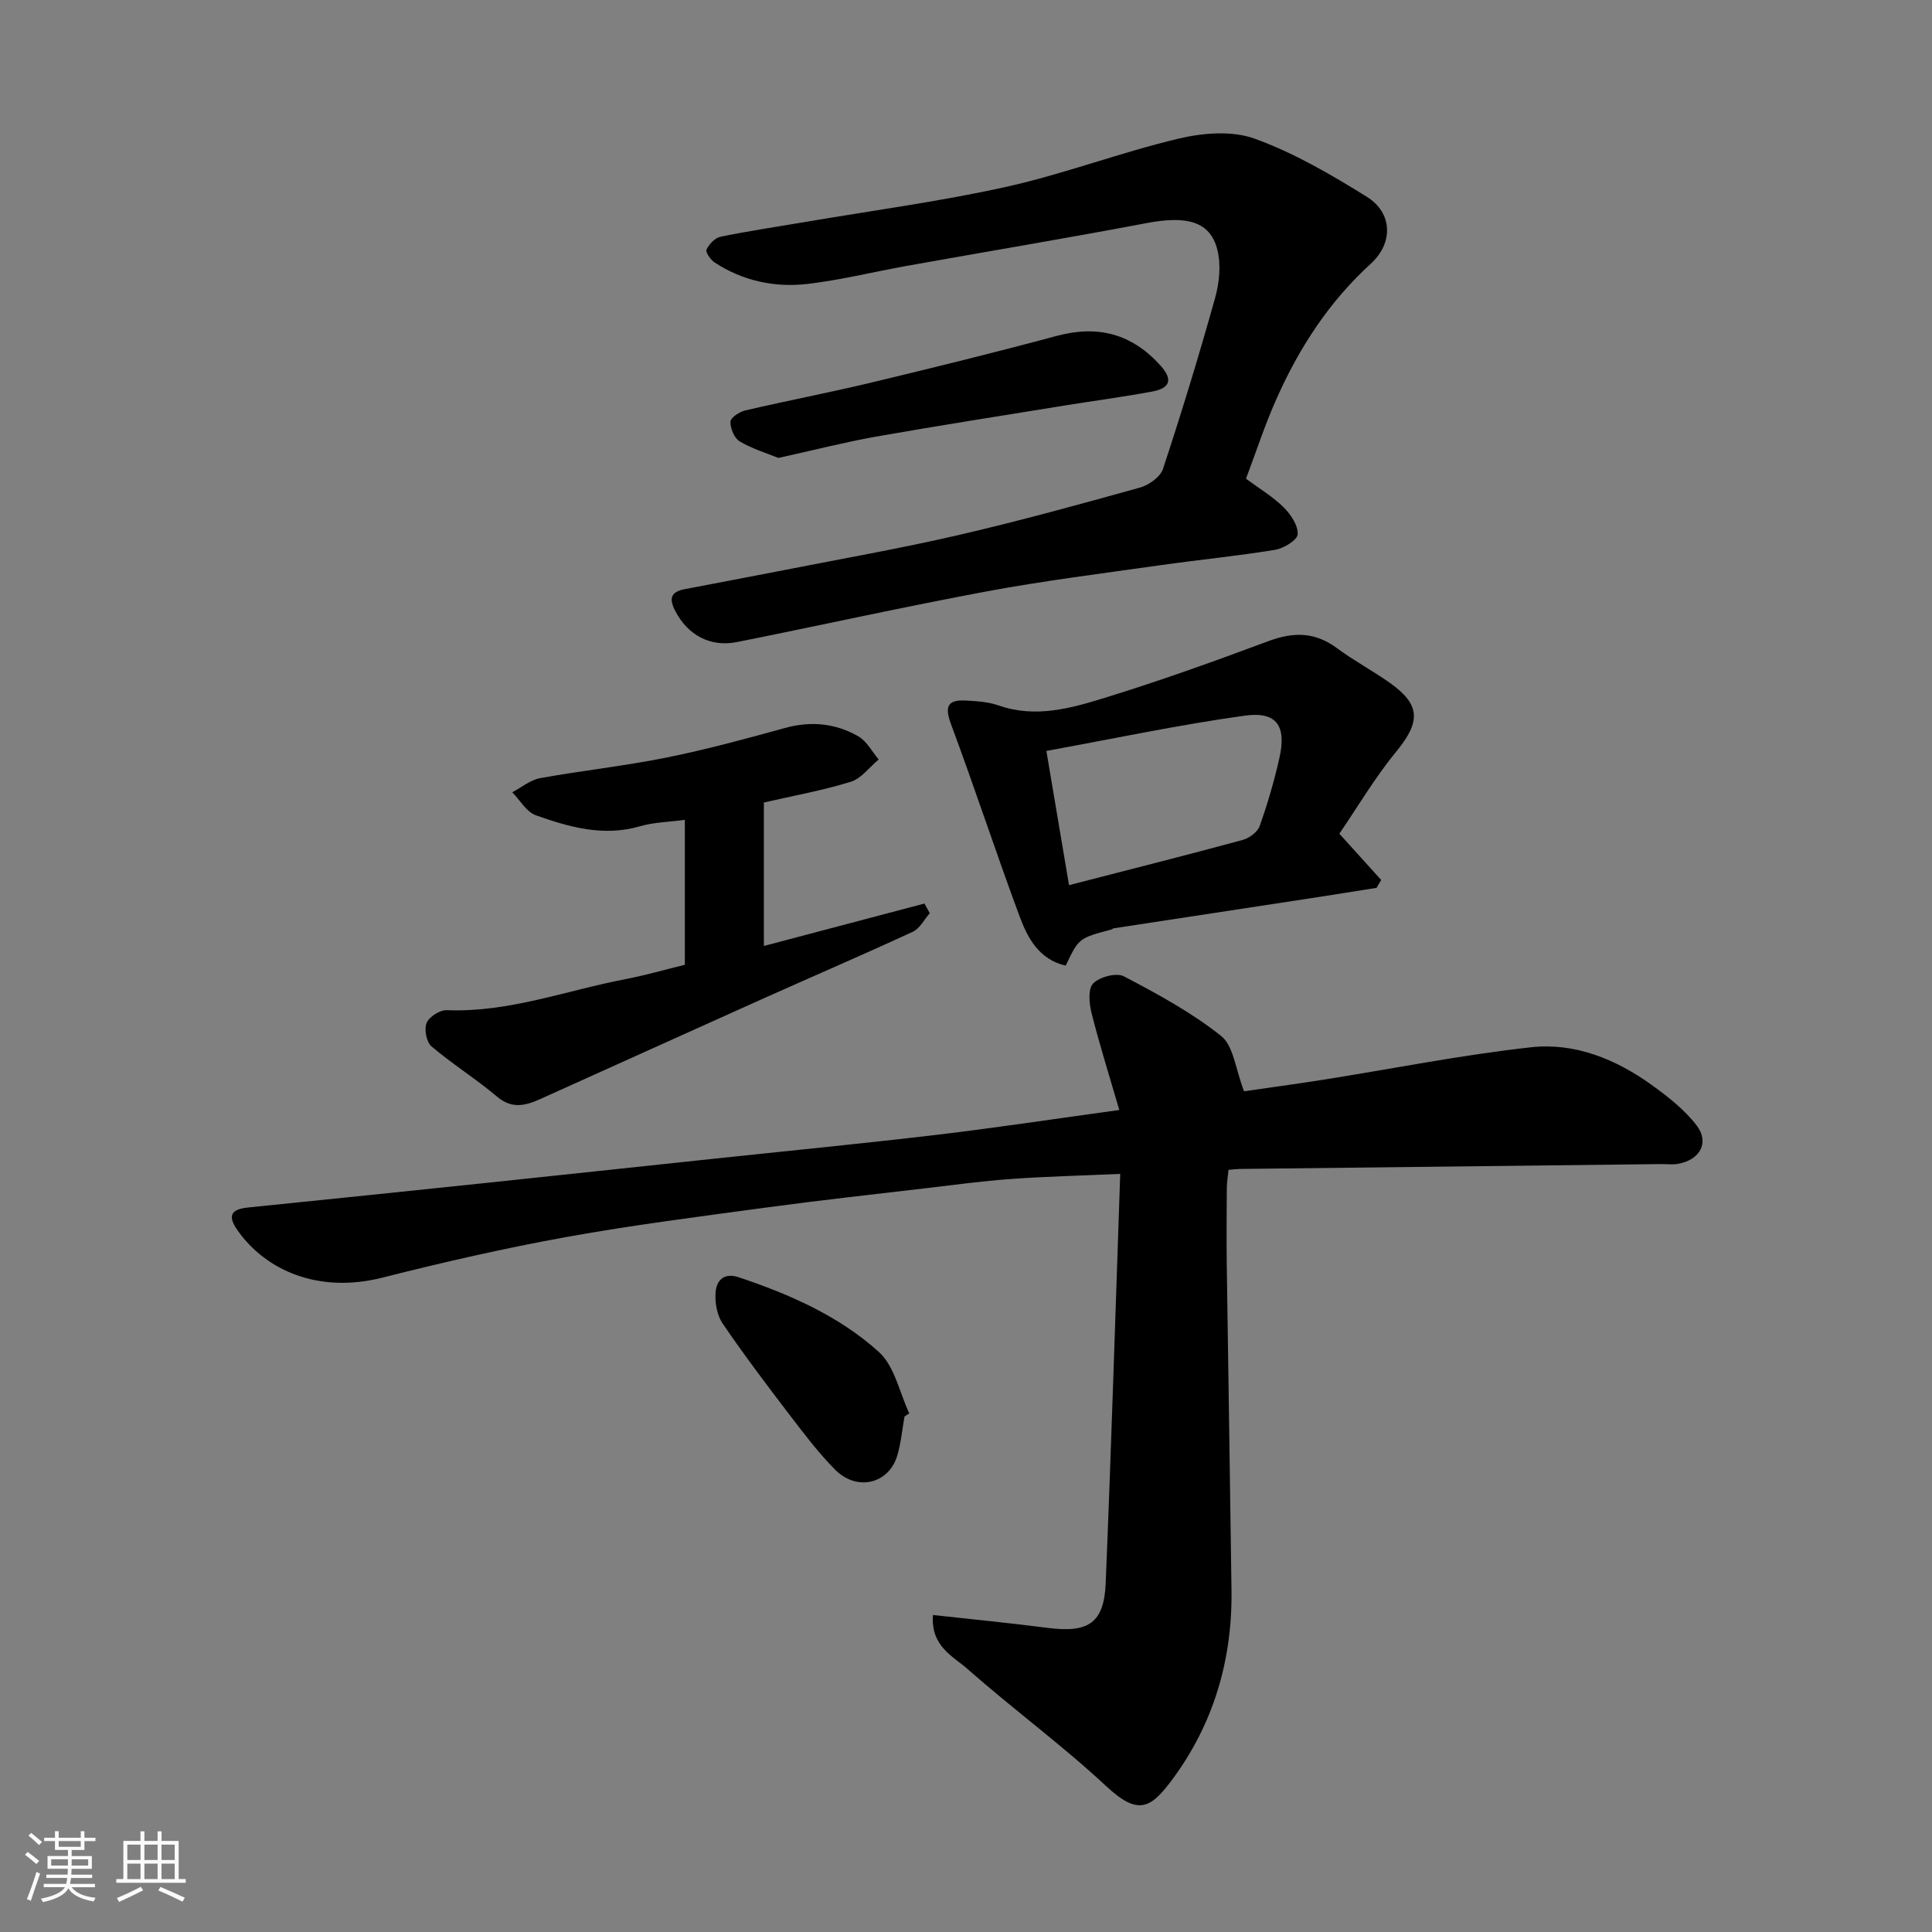
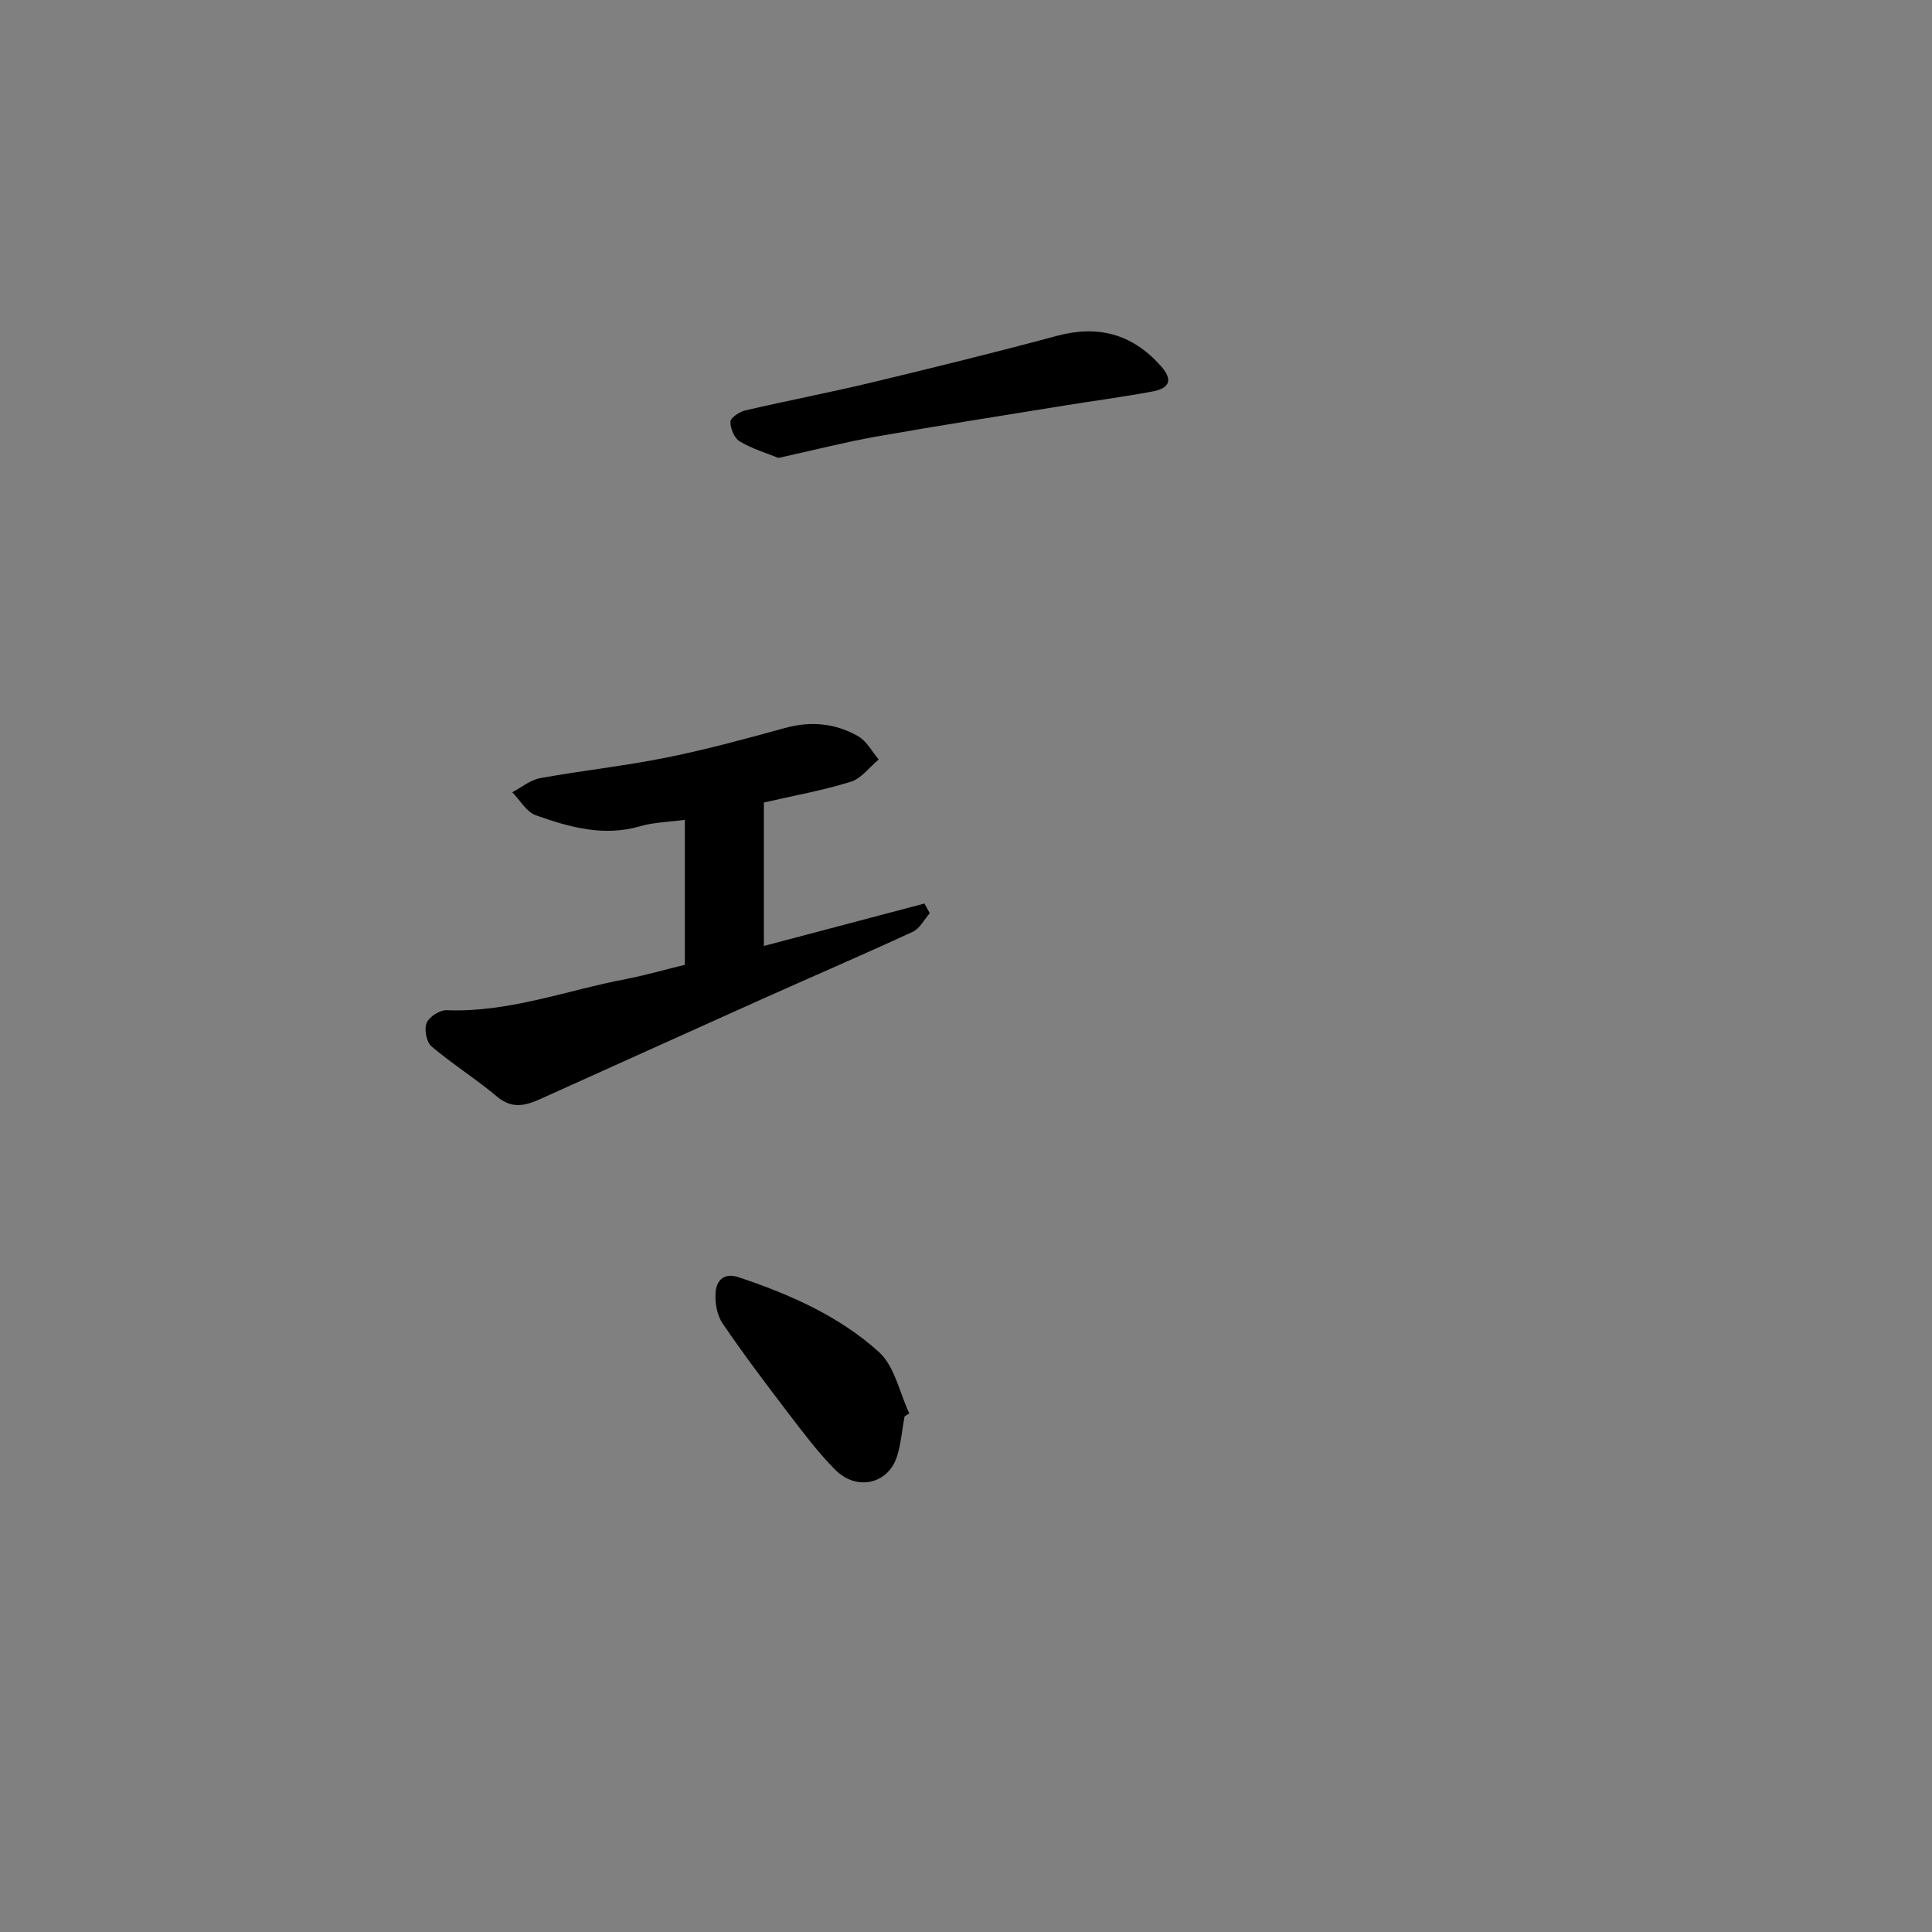
<svg xmlns="http://www.w3.org/2000/svg" enable-background="new 0 0 400 400" viewBox="0 0 400 400">
  <rect x="0" y="0" width="400" height="400" fill="#808080" stroke="none" />
-   <path d="m5.17 384 .55-.58c.85.61 1.65 1.24 2.4 1.87l-.59.64c-.83-.73-1.62-1.38-2.36-1.93m1.22 9.53-.82-.34c.71-1.76 1.37-3.64 1.98-5.63.24.13.5.25.76.36-.6 1.67-1.24 3.54-1.92 5.61m-.5-13.5.57-.54c.56.44 1.31 1.06 2.26 1.87l-.64.64c-.68-.66-1.41-1.32-2.19-1.97m3.25.46h2.24v-1.36h.77v1.36h4.57v-1.36h.76v1.36h2.28v.69h-2.28v1.84h-2.64v1.26h4.18v2.64h-4.21c0 .45-.02.86-.05 1.21h4.32v.69h-4.38c-.04.34-.1.75-.19 1.22h5.15v.69h-4.82c.87 1.19 2.51 1.92 4.93 2.19-.17.31-.3.57-.37.76-2.77-.49-4.52-1.41-5.26-2.76-.56 1.26-2.3 2.23-5.24 2.9-.12-.24-.26-.48-.43-.72 2.73-.55 4.38-1.34 4.96-2.38h-4.38v-.69h4.65c.1-.38.17-.79.21-1.22h-4.32v-.69h4.4c.03-.34.05-.75.05-1.21h-4.2v-2.64h4.23v-1.26h-2.69v-1.84h-2.24zm1.46 4.46v1.29h3.45c.01-.4.02-.57.01-.53v-.32-.45h-3.46zm1.55-2.59h4.57v-1.19h-4.57zm6.11 2.59h-3.42v.77c-.01.19-.01.37-.02.53h3.44z" fill="#fafafa" />
-   <path d="m32.63 379.16h.82v1.98h3.54v7.89h1.46v.78h-14.37v-.78h1.46v-7.89h3.54v-1.98h.82v1.98h2.73zm-3.49 11.48.5.73c-1.61.82-3.28 1.63-5 2.41-.13-.27-.28-.55-.44-.82 1.75-.72 3.4-1.49 4.94-2.32m-2.78-5.55h2.73v-3.18h-2.73zm0 3.95h2.73v-3.2h-2.73zm3.54-3.95h2.73v-3.18h-2.73zm0 3.95h2.73v-3.2h-2.73zm7.89 4.68c-1.84-.92-3.51-1.7-5.02-2.32l.45-.73c1.89.8 3.57 1.55 5.04 2.23zm-1.62-11.81h-2.73v3.18h2.73zm-2.73 7.13h2.73v-3.2h-2.73z" fill="#fafafa" />
  <g fill="#000001">
-     <path d="m193.16 334.37c8.11.9 15.93 1.65 23.71 2.66 8.45 1.1 11.7-.95 12.05-9.23 1.16-27.99 2.01-56 3.01-84.76-8.33.37-15.5.54-22.66 1.06-5.88.42-11.74 1.22-17.6 1.91-10.9 1.28-21.81 2.48-32.68 3.95-13.93 1.89-27.89 3.65-41.72 6.15-12.8 2.31-25.52 5.23-38.14 8.42-13.21 3.33-24.1-1.5-29.94-9.79-2.19-3.11-1.31-4.39 2.24-4.75 16.16-1.63 32.31-3.31 48.47-5 15.66-1.64 31.32-3.33 46.98-4.99 15.66-1.67 31.34-3.19 46.98-5.04 12.31-1.46 24.58-3.32 37.88-5.15-2.06-7.06-4.09-13.5-5.74-20.04-.5-1.99-.77-5.05.33-6.16 1.34-1.36 4.82-2.28 6.36-1.47 6.97 3.66 14.01 7.47 20.14 12.35 2.57 2.04 2.95 6.84 4.74 11.45 4.58-.67 10.46-1.46 16.31-2.38 14.36-2.27 28.64-5.14 43.07-6.73 9.08-1.01 17.59 2.45 25.02 7.8 3.38 2.44 6.81 5.12 9.31 8.39 2.7 3.54.67 7.14-3.86 7.94-1.13.2-2.33.04-3.49.05-29.09.33-58.18.67-87.27 1.01-.65.01-1.3.1-2.31.18-.12 1.29-.34 2.56-.35 3.82-.04 5.33-.08 10.66-.01 15.99.31 22.43.69 44.85.98 67.28.18 14.32-3.68 27.52-12.19 39.04-4.55 6.16-7.12 7.65-13.77 1.46-9.11-8.49-19.22-15.89-28.57-24.14-3.05-2.71-7.79-4.77-7.28-11.28z" />
-     <path d="m257.97 99.11c2.93 2.17 5.65 3.78 7.82 5.95 1.46 1.46 2.99 3.74 2.88 5.56-.07 1.2-2.88 2.92-4.66 3.21-7.91 1.3-15.91 2.07-23.85 3.2-11.97 1.7-23.99 3.2-35.87 5.41-17.29 3.22-34.46 7.05-51.71 10.49-5.58 1.11-10.17-1.49-12.72-6.33-1.37-2.58-1.1-4.04 1.89-4.62 6.87-1.32 13.75-2.6 20.61-3.95 11.99-2.36 24.04-4.47 35.94-7.22 12.67-2.93 25.22-6.38 37.74-9.87 1.84-.51 4.2-2.21 4.75-3.87 3.87-11.73 7.48-23.55 10.8-35.45.88-3.14 1.23-6.85.44-9.95-1.48-5.82-6.29-7.06-14.54-5.5-16.5 3.13-33.07 5.89-49.6 8.85-6.9 1.23-13.73 2.95-20.68 3.76-6.79.8-13.39-.61-19.23-4.42-.85-.55-1.95-2.13-1.7-2.68.51-1.12 1.74-2.42 2.87-2.66 5.73-1.18 11.53-2.04 17.31-3.02 13.99-2.39 28.09-4.26 41.93-7.33 12.02-2.68 23.64-7.13 35.63-9.97 5.02-1.19 11.05-1.69 15.72 0 8.15 2.95 15.86 7.44 23.27 12.06 5.32 3.32 5.5 9.55.79 13.85-8.56 7.8-14.7 17.22-19.37 27.64-2.47 5.46-4.32 11.19-6.46 16.86z" />
-     <path d="m277.3 172.61c3.67 4.06 6.17 6.82 8.66 9.58-.32.54-.64 1.09-.96 1.63-4.59.72-9.17 1.47-13.76 2.17-13.56 2.08-27.13 4.13-40.69 6.21-.15.02-.28.2-.43.24-6.77 1.8-6.77 1.8-9.48 7.48-5.43-1.23-7.84-5.6-9.51-10.1-4.92-13.25-9.32-26.69-14.25-39.93-1.38-3.71-.6-5.05 3.09-4.85 2.27.12 4.64.27 6.76 1.01 7.7 2.7 15.08.57 22.25-1.65 11.32-3.5 22.49-7.5 33.6-11.65 5.15-1.92 9.63-1.96 14.17 1.41 3.53 2.62 7.45 4.7 11.04 7.24 6.38 4.53 6.31 8.08 1.33 14.16-4.49 5.46-8.11 11.63-11.82 17.05zm-55.97 10.65c12.36-3.19 24.17-6.16 35.93-9.35 1.38-.37 3.11-1.65 3.55-2.91 1.63-4.58 3-9.29 4.07-14.03 1.51-6.68-.53-9.73-7.2-8.8-13.64 1.9-27.14 4.77-41.04 7.3 1.68 9.9 3.14 18.54 4.69 27.79z" />
    <path d="m141.79 199.75c0-10 0-19.61 0-30.01-3.31.45-6.41.49-9.29 1.33-7.55 2.2-14.62.18-21.55-2.27-1.95-.69-3.28-3.13-4.89-4.77 1.91-1 3.73-2.55 5.76-2.92 8.67-1.58 17.46-2.51 26.1-4.25 8.28-1.67 16.46-3.89 24.61-6.14 5.39-1.49 10.48-.97 15.19 1.74 1.74 1 2.82 3.15 4.2 4.78-1.91 1.59-3.58 3.94-5.78 4.62-5.86 1.81-11.94 2.9-17.99 4.29v29.7c11.21-2.96 22.22-5.87 33.24-8.78.37.67.74 1.33 1.11 2-1.16 1.31-2.06 3.17-3.51 3.84-10.48 4.84-21.09 9.4-31.62 14.12-15.15 6.79-30.27 13.66-45.41 20.47-3.04 1.37-5.9 2.21-9.02-.43-4.36-3.68-9.26-6.74-13.61-10.43-1.05-.89-1.54-3.55-1-4.86.53-1.28 2.74-2.69 4.16-2.63 12.86.51 24.79-4.11 37.12-6.45 4.11-.8 8.15-1.97 12.18-2.95z" />
    <path d="m161.16 94.81c-2.43-.99-5.41-1.88-8.01-3.42-1.12-.66-1.95-2.69-1.92-4.08.01-.82 1.86-2.05 3.05-2.33 8.7-2.03 17.49-3.7 26.18-5.79 12.8-3.07 25.59-6.22 38.3-9.64 8.55-2.3 15.58-.46 21.52 6.15 2.75 3.05 1.75 4.71-1.67 5.35-6.08 1.14-12.22 1.94-18.32 2.93-13.04 2.12-26.1 4.15-39.11 6.45-6.39 1.15-12.71 2.77-20.02 4.38z" />
    <path d="m187.27 293.27c-.49 2.72-.72 5.52-1.52 8.15-1.77 5.83-8.36 7.39-12.86 2.85-3.44-3.48-6.43-7.43-9.41-11.33-4.75-6.22-9.47-12.46-13.87-18.93-1.16-1.7-1.61-4.28-1.46-6.39.18-2.48 1.68-4.21 4.78-3.18 10.57 3.53 20.8 8.02 29.05 15.49 3.25 2.95 4.25 8.38 6.27 12.69-.32.22-.65.43-.98.65z" />
  </g>
</svg>